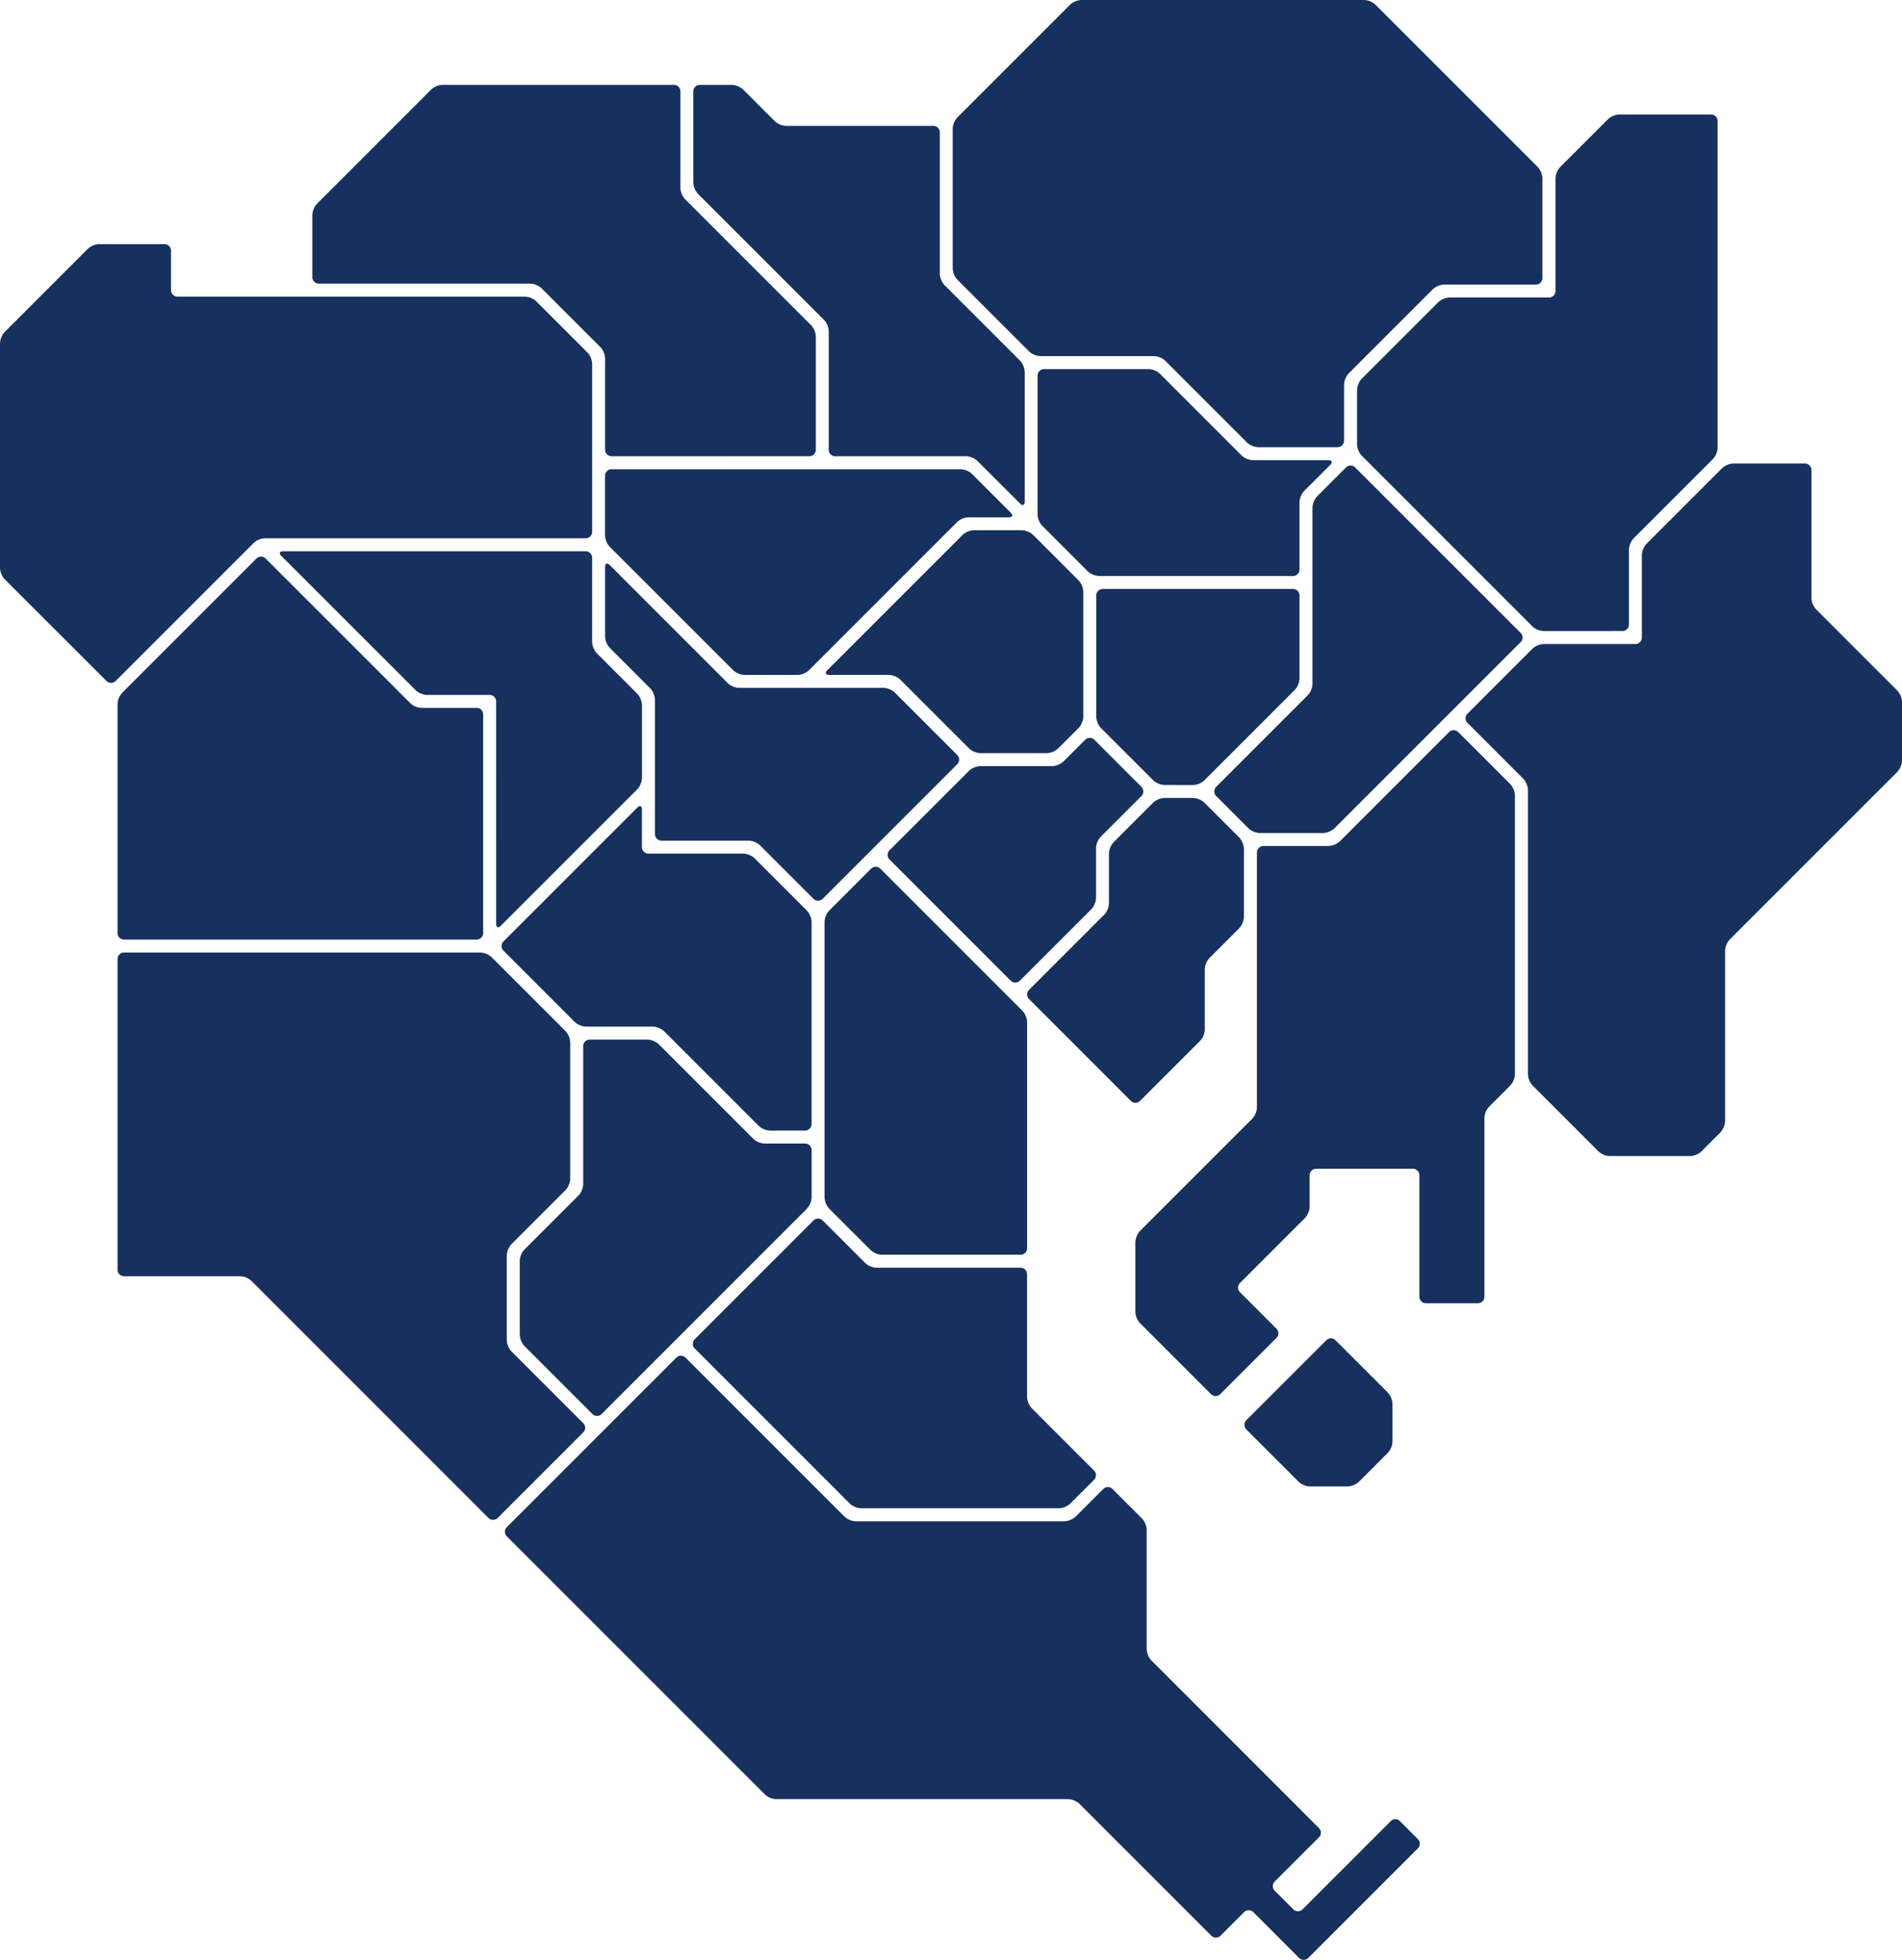
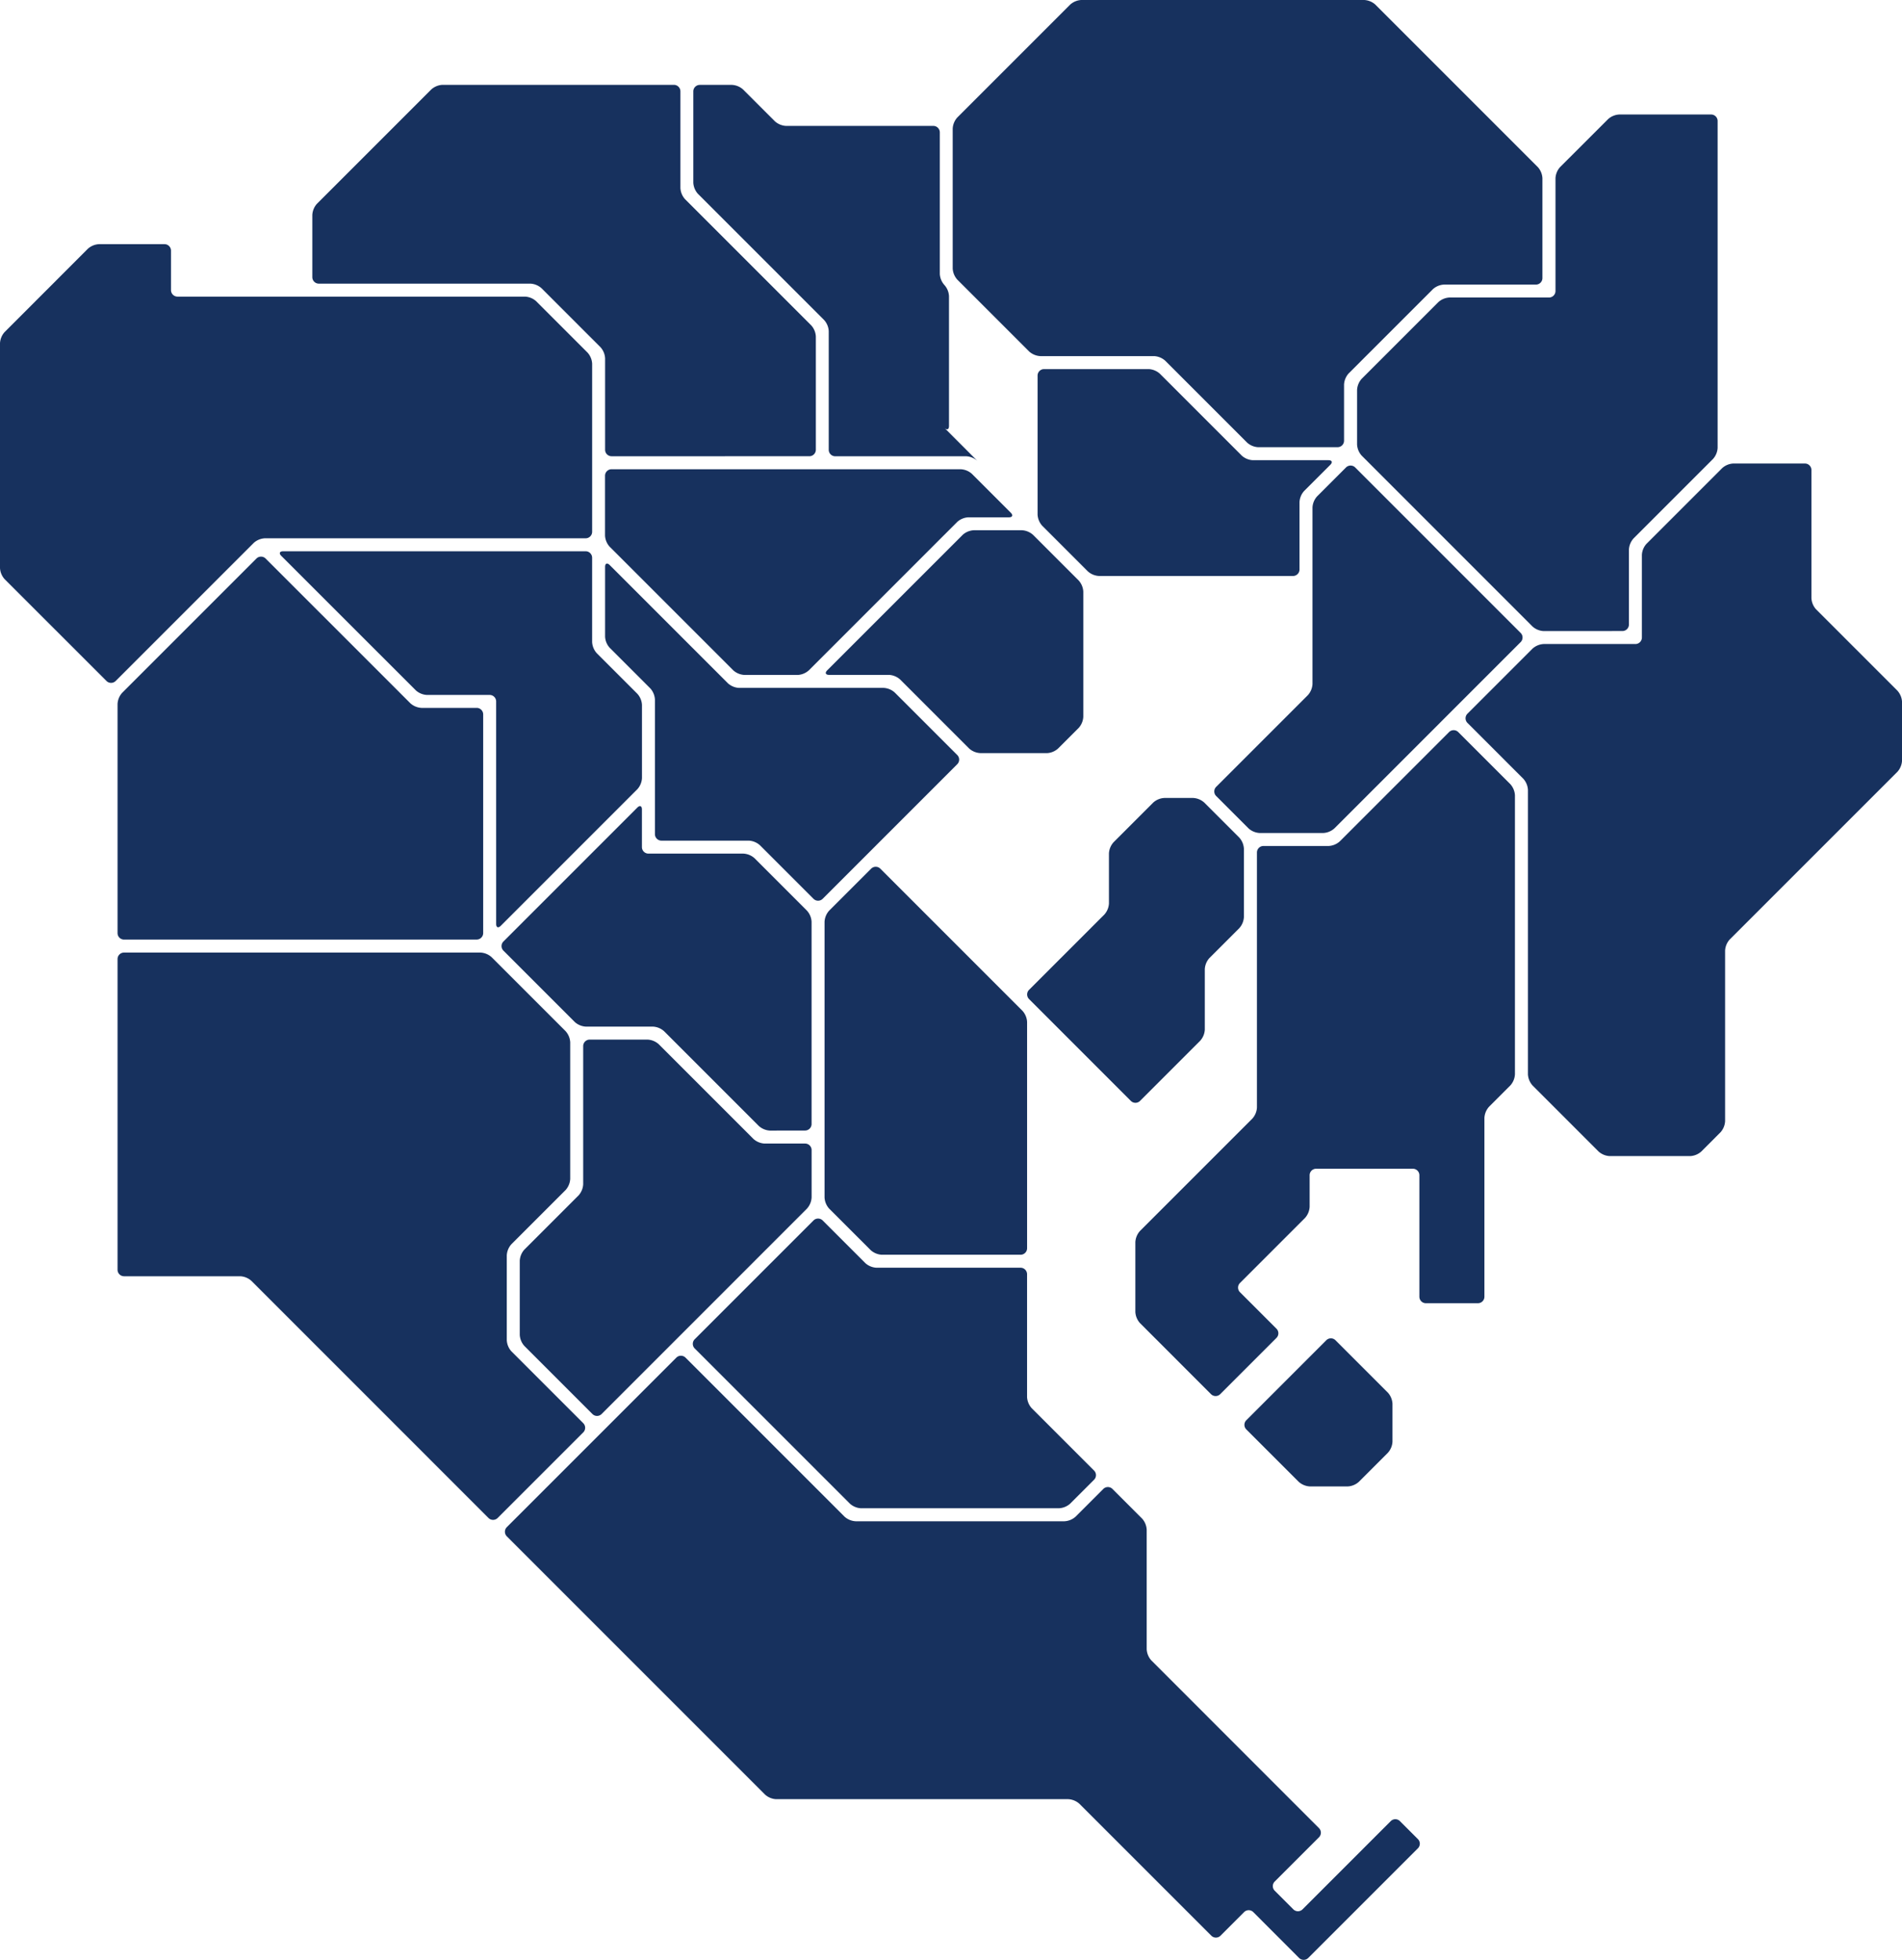
<svg xmlns="http://www.w3.org/2000/svg" id="グループ_4755" data-name="グループ 4755" width="136.352" height="140.483" viewBox="0 0 136.352 140.483">
  <defs>
    <clipPath id="clip-path">
      <rect id="長方形_2766" data-name="長方形 2766" width="136.352" height="140.483" fill="#17315e" />
    </clipPath>
  </defs>
  <g id="グループ_4754" data-name="グループ 4754" clip-path="url(#clip-path)">
    <path id="パス_5828" data-name="パス 5828" d="M192.286,32.057a1.294,1.294,0,0,1-.794-.329l-5.872-5.872a1.3,1.3,0,0,0-.794-.329h-8.163a1.3,1.3,0,0,1-.794-.329l-5.155-5.155a1.3,1.3,0,0,1-.329-.794V9.217a1.294,1.294,0,0,1,.329-.794L178.809.329A1.294,1.294,0,0,1,179.6,0h20.289a1.294,1.294,0,0,1,.794.329l11.649,11.649a1.294,1.294,0,0,1,.329.794v7.163a.466.466,0,0,1-.465.465h-6.592a1.294,1.294,0,0,0-.794.329l-6.041,6.041a1.3,1.3,0,0,0-.329.794v4.027a.466.466,0,0,1-.465.465Z" transform="translate(-102.087 0)" fill="#17315e" />
    <path id="パス_5829" data-name="パス 5829" d="M189.963,80.834a1.294,1.294,0,0,1-.794-.329l-3.275-3.275a1.3,1.3,0,0,1-.329-.794V66.47a.466.466,0,0,1,.465-.465h7.505a1.294,1.294,0,0,1,.794.329l5.872,5.872a1.294,1.294,0,0,0,.794.329h5.421c.256,0,.317.148.136.329l-1.881,1.881a1.294,1.294,0,0,0-.329.794v4.831a.466.466,0,0,1-.465.465Z" transform="translate(-111.182 -39.547)" fill="#17315e" />
    <path id="パス_5830" data-name="パス 5830" d="M220.415,109.594a1.294,1.294,0,0,1-.794-.329l-2.321-2.321a.466.466,0,0,1,0-.658l6.576-6.576a1.3,1.3,0,0,0,.329-.794V86.259a1.294,1.294,0,0,1,.329-.794l2.074-2.074a.467.467,0,0,1,.658,0l11.862,11.862a.466.466,0,0,1,0,.657l-13.354,13.355a1.294,1.294,0,0,1-.794.329Z" transform="translate(-130.114 -49.883)" fill="#17315e" />
-     <path id="パス_5831" data-name="パス 5831" d="M200.939,119.37a1.294,1.294,0,0,1-.794-.329l-3.762-3.761a1.3,1.3,0,0,1-.329-.794v-8.7a.466.466,0,0,1,.465-.465h13.642a.467.467,0,0,1,.465.465v5.966a1.3,1.3,0,0,1-.329.794l-6.5,6.5a1.294,1.294,0,0,1-.794.329Z" transform="translate(-117.466 -63.102)" fill="#17315e" />
-     <path id="パス_5832" data-name="パス 5832" d="M144.356,42.131a1.3,1.3,0,0,0-.794-.329h-9.395a.466.466,0,0,1-.465-.465V32.831a1.291,1.291,0,0,0-.329-.794l-9.051-9.051a1.3,1.3,0,0,1-.329-.794V15.645a.467.467,0,0,1,.465-.465h2.309a1.293,1.293,0,0,1,.794.329l2.282,2.282a1.3,1.3,0,0,0,.794.329H141.2a.466.466,0,0,1,.465.465V28.731a1.294,1.294,0,0,0,.329.794l5.427,5.427a1.3,1.3,0,0,1,.329.794v9.309c0,.256-.148.317-.329.136Z" transform="translate(-74.291 -9.095)" fill="#17315e" />
+     <path id="パス_5832" data-name="パス 5832" d="M144.356,42.131a1.3,1.3,0,0,0-.794-.329h-9.395a.466.466,0,0,1-.465-.465V32.831a1.291,1.291,0,0,0-.329-.794l-9.051-9.051a1.3,1.3,0,0,1-.329-.794V15.645a.467.467,0,0,1,.465-.465h2.309a1.293,1.293,0,0,1,.794.329l2.282,2.282a1.3,1.3,0,0,0,.794.329H141.2a.466.466,0,0,1,.465.465V28.731a1.294,1.294,0,0,0,.329.794a1.3,1.3,0,0,1,.329.794v9.309c0,.256-.148.317-.329.136Z" transform="translate(-74.291 -9.095)" fill="#17315e" />
    <path id="パス_5833" data-name="パス 5833" d="M77.31,41.8a.466.466,0,0,1-.465-.465V34.779a1.294,1.294,0,0,0-.329-.794l-4.23-4.229a1.294,1.294,0,0,0-.794-.329H56.321a.466.466,0,0,1-.465-.465V24.5a1.294,1.294,0,0,1,.329-.794l8.2-8.2a1.3,1.3,0,0,1,.794-.329h16.6a.466.466,0,0,1,.465.465v6.933a1.294,1.294,0,0,0,.329.794l9.051,9.051a1.294,1.294,0,0,1,.329.794v8.12a.466.466,0,0,1-.465.465Z" transform="translate(-33.466 -9.095)" fill="#17315e" />
    <path id="パス_5834" data-name="パス 5834" d="M.329,67.672A1.294,1.294,0,0,1,0,66.878V50.76a1.294,1.294,0,0,1,.329-.794L6.3,43.991a1.3,1.3,0,0,1,.794-.329h4.7a.466.466,0,0,1,.465.465v2.83a.466.466,0,0,0,.465.465H37.642a1.294,1.294,0,0,1,.794.329l3.685,3.685a1.294,1.294,0,0,1,.329.794V64.281a.466.466,0,0,1-.465.465h-23a1.294,1.294,0,0,0-.794.329l-9.9,9.9a.466.466,0,0,1-.657,0Z" transform="translate(0 -26.16)" fill="#17315e" />
    <path id="パス_5835" data-name="パス 5835" d="M272.428,132.535a1.294,1.294,0,0,1-.794-.329L266.9,127.47a1.3,1.3,0,0,1-.329-.794V106.284a1.3,1.3,0,0,0-.329-.794l-4.008-4.008a.466.466,0,0,1,0-.657l4.667-4.667a1.3,1.3,0,0,1,.794-.329h6.58a.467.467,0,0,0,.465-.465V89.441a1.292,1.292,0,0,1,.329-.794l5.428-5.428a1.292,1.292,0,0,1,.794-.329h5.138a.466.466,0,0,1,.465.465v9.189a1.3,1.3,0,0,0,.329.794l5.837,5.838a1.3,1.3,0,0,1,.329.794v4.222a1.294,1.294,0,0,1-.329.794L281.034,117.01a1.3,1.3,0,0,0-.329.794v12.231a1.3,1.3,0,0,1-.329.794L279,132.206a1.3,1.3,0,0,1-.794.329Z" transform="translate(-157.035 -49.664)" fill="#17315e" />
    <path id="パス_5836" data-name="パス 5836" d="M256.073,57.5a1.294,1.294,0,0,1-.794-.329L243.032,44.921a1.294,1.294,0,0,1-.329-.794V40.212a1.3,1.3,0,0,1,.329-.794l5.5-5.5a1.294,1.294,0,0,1,.794-.329h7.136a.466.466,0,0,0,.465-.465V25.035a1.294,1.294,0,0,1,.329-.794L260.7,20.8a1.294,1.294,0,0,1,.794-.329h6.591a.466.466,0,0,1,.465.465V44.367a1.294,1.294,0,0,1-.329.794l-5.7,5.7a1.3,1.3,0,0,0-.329.794v5.377a.467.467,0,0,1-.465.465Z" transform="translate(-145.416 -12.263)" fill="#17315e" />
    <path id="パス_5837" data-name="パス 5837" d="M118.2,98.657a1.294,1.294,0,0,1-.794-.329l-8.864-8.864a1.292,1.292,0,0,1-.329-.794V84.379a.466.466,0,0,1,.465-.465h25.041a1.294,1.294,0,0,1,.794.329l2.788,2.788c.181.181.12.329-.136.329h-2.909a1.294,1.294,0,0,0-.794.329l-10.64,10.641a1.294,1.294,0,0,1-.794.329Z" transform="translate(-64.839 -50.277)" fill="#17315e" />
    <path id="パス_5838" data-name="パス 5838" d="M158.756,110.8a1.294,1.294,0,0,1-.794-.329l-4.949-4.948a1.294,1.294,0,0,0-.794-.329h-4.293c-.256,0-.317-.148-.136-.329l9.71-9.71a1.294,1.294,0,0,1,.794-.329h3.454a1.294,1.294,0,0,1,.794.329l3.275,3.275a1.293,1.293,0,0,1,.329.794V108.2a1.292,1.292,0,0,1-.329.794l-1.48,1.48a1.294,1.294,0,0,1-.794.329Z" transform="translate(-88.486 -56.817)" fill="#17315e" />
    <path id="パス_5839" data-name="パス 5839" d="M183.833,157.107a.467.467,0,0,1,0-.658l5.4-5.4a1.293,1.293,0,0,0,.329-.794v-3.591a1.3,1.3,0,0,1,.329-.794l2.847-2.848a1.294,1.294,0,0,1,.794-.329H195.6a1.294,1.294,0,0,1,.794.329l2.514,2.514a1.3,1.3,0,0,1,.329.794v4.9a1.294,1.294,0,0,1-.329.794l-2.145,2.145a1.3,1.3,0,0,0-.329.794V159.3a1.293,1.293,0,0,1-.329.794l-4.315,4.315a.466.466,0,0,1-.657,0Z" transform="translate(-110.063 -85.493)" fill="#17315e" />
-     <path id="パス_5840" data-name="パス 5840" d="M158.879,140.669a.467.467,0,0,1,0-.658l5.708-5.707a1.294,1.294,0,0,1,.794-.329h5.172a1.292,1.292,0,0,0,.794-.329l1.56-1.56a.466.466,0,0,1,.657,0l3.376,3.376a.466.466,0,0,1,0,.657l-2.927,2.927a1.3,1.3,0,0,0-.329.794v3.591a1.3,1.3,0,0,1-.329.794l-5.131,5.131a.467.467,0,0,1-.658,0Z" transform="translate(-95.111 -79.058)" fill="#17315e" />
    <path id="パス_5841" data-name="パス 5841" d="M151.57,182.814a1.294,1.294,0,0,1-.794-.329l-2.98-2.979a1.3,1.3,0,0,1-.329-.794V158.944a1.294,1.294,0,0,1,.329-.794l3.012-3.011a.466.466,0,0,1,.657,0l10.193,10.193a1.294,1.294,0,0,1,.329.794v16.223a.467.467,0,0,1-.465.465Z" transform="translate(-88.356 -92.871)" fill="#17315e" />
    <path id="パス_5842" data-name="パス 5842" d="M135.96,238.677a1.294,1.294,0,0,1-.794-.329l-11.128-11.128a.467.467,0,0,1,0-.658l8.516-8.516a.467.467,0,0,1,.658,0l3.059,3.059a1.294,1.294,0,0,0,.794.329H147.4a.467.467,0,0,1,.465.465v8.807a1.3,1.3,0,0,0,.329.794l4.475,4.475a.465.465,0,0,1,0,.657l-1.714,1.714a1.294,1.294,0,0,1-.794.329Z" transform="translate(-74.236 -130.561)" fill="#17315e" />
    <path id="パス_5843" data-name="パス 5843" d="M227.243,249.949a1.3,1.3,0,0,1-.794-.329l-3.759-3.758a.466.466,0,0,1,0-.658l5.734-5.735a.467.467,0,0,1,.658,0l3.757,3.757a1.3,1.3,0,0,1,.329.794v2.722a1.294,1.294,0,0,1-.329.794l-2.084,2.084a1.294,1.294,0,0,1-.794.329Z" transform="translate(-133.343 -143.398)" fill="#17315e" />
    <path id="パス_5844" data-name="パス 5844" d="M21.487,126.994a.467.467,0,0,1-.465-.465V110.1a1.3,1.3,0,0,1,.329-.794l9.628-9.628a.466.466,0,0,1,.657,0l10.379,10.378a1.3,1.3,0,0,0,.794.329h3.96a.467.467,0,0,1,.465.465v15.677a.467.467,0,0,1-.465.465Z" transform="translate(-12.595 -59.642)" fill="#17315e" />
    <path id="パス_5845" data-name="パス 5845" d="M65.552,109.345a.466.466,0,0,0-.465-.465h-4.5a1.294,1.294,0,0,1-.794-.329L50.148,98.91c-.181-.181-.119-.329.136-.329H71.968a.466.466,0,0,1,.465.465v6.044a1.3,1.3,0,0,0,.329.794l2.915,2.915a1.292,1.292,0,0,1,.329.794v5.249a1.292,1.292,0,0,1-.329.794l-9.795,9.795c-.181.181-.329.119-.329-.136Z" transform="translate(-29.984 -59.065)" fill="#17315e" />
    <path id="パス_5846" data-name="パス 5846" d="M119.316,120.973a1.294,1.294,0,0,0-.794-.329h-6.267a.467.467,0,0,1-.465-.465v-9.652a1.3,1.3,0,0,0-.329-.794l-2.915-2.915a1.294,1.294,0,0,1-.329-.794v-5c0-.256.148-.317.329-.136l8.478,8.478a1.294,1.294,0,0,0,.794.329h10.368a1.292,1.292,0,0,1,.794.329l4.484,4.483a.466.466,0,0,1,0,.658l-9.649,9.649a.466.466,0,0,1-.657,0Z" transform="translate(-64.839 -60.385)" fill="#17315e" />
    <path id="パス_5847" data-name="パス 5847" d="M108.937,167.41a1.294,1.294,0,0,1-.794-.329l-6.795-6.795a1.294,1.294,0,0,0-.794-.329H95.742a1.294,1.294,0,0,1-.794-.329l-5.116-5.116a.466.466,0,0,1,0-.657l9.6-9.6c.181-.181.329-.119.329.136v2.7a.467.467,0,0,0,.465.465h6.812a1.3,1.3,0,0,1,.794.329l3.762,3.762a1.294,1.294,0,0,1,.329.794v14.5a.467.467,0,0,1-.465.465Z" transform="translate(-53.742 -86.367)" fill="#17315e" />
    <path id="パス_5848" data-name="パス 5848" d="M93.284,207.866a1.3,1.3,0,0,1-.329-.794v-5.316a1.3,1.3,0,0,1,.329-.794l3.889-3.889a1.3,1.3,0,0,0,.329-.794v-9.907a.466.466,0,0,1,.465-.465h4.155a1.294,1.294,0,0,1,.794.329l6.794,6.794a1.294,1.294,0,0,0,.794.329h2.908a.466.466,0,0,1,.465.465v3.4a1.3,1.3,0,0,1-.329.794L98.822,212.747a.466.466,0,0,1-.657,0Z" transform="translate(-55.694 -111.386)" fill="#17315e" />
    <path id="パス_5849" data-name="パス 5849" d="M143.952,282.32a.467.467,0,0,0-.658,0l-1.692,1.693a.466.466,0,0,1-.657,0l-9.459-9.458a1.294,1.294,0,0,0-.794-.329H109.745a1.292,1.292,0,0,1-.794-.329L90.439,255.385a.467.467,0,0,1,0-.658l12.153-12.152a.466.466,0,0,1,.658,0l11.4,11.4a1.3,1.3,0,0,0,.794.329h14.975a1.294,1.294,0,0,0,.794-.329l1.987-1.987a.466.466,0,0,1,.657,0l2.125,2.125a1.3,1.3,0,0,1,.329.794v8.573a1.3,1.3,0,0,0,.329.794L148.662,276.3a.466.466,0,0,1,0,.657l-3.173,3.173a.466.466,0,0,0,0,.658l1.336,1.336a.466.466,0,0,0,.657,0l6.325-6.325a.466.466,0,0,1,.658,0l1.29,1.29a.467.467,0,0,1,0,.658l-7.862,7.861a.467.467,0,0,1-.658,0Z" transform="translate(-54.106 -145.257)" fill="#17315e" />
    <path id="パス_5850" data-name="パス 5850" d="M203.377,173.072a1.3,1.3,0,0,1-.329-.794v-5.009a1.3,1.3,0,0,1,.329-.794l8.059-8.059a1.292,1.292,0,0,0,.329-.794V139.34a.467.467,0,0,1,.465-.465h4.677a1.294,1.294,0,0,0,.794-.329l7.837-7.837a.466.466,0,0,1,.657,0l3.736,3.736a1.294,1.294,0,0,1,.329.794v20.007a1.3,1.3,0,0,1-.329.794l-1.53,1.53a1.3,1.3,0,0,0-.329.794v12.822a.466.466,0,0,1-.465.465h-3.732a.466.466,0,0,1-.465-.465v-8.71a.467.467,0,0,0-.465-.465h-6.938a.467.467,0,0,0-.465.465v2.266a1.3,1.3,0,0,1-.329.794l-4.666,4.666a.466.466,0,0,0,0,.658l2.618,2.618a.466.466,0,0,1,0,.657l-4.035,4.035a.466.466,0,0,1-.657,0Z" transform="translate(-121.656 -78.233)" fill="#17315e" />
    <path id="パス_5851" data-name="パス 5851" d="M30.616,193.875a1.294,1.294,0,0,0-.794-.329H21.487a.467.467,0,0,1-.465-.465V170.808a.466.466,0,0,1,.465-.465H47.042a1.3,1.3,0,0,1,.794.329l5.308,5.308a1.3,1.3,0,0,1,.329.794v9.795a1.3,1.3,0,0,1-.329.794l-3.889,3.889a1.293,1.293,0,0,0-.329.794v6.086a1.293,1.293,0,0,0,.329.794l5.153,5.153a.467.467,0,0,1,0,.658l-6.137,6.136a.467.467,0,0,1-.658,0Z" transform="translate(-12.595 -102.061)" fill="#17315e" />
  </g>
</svg>